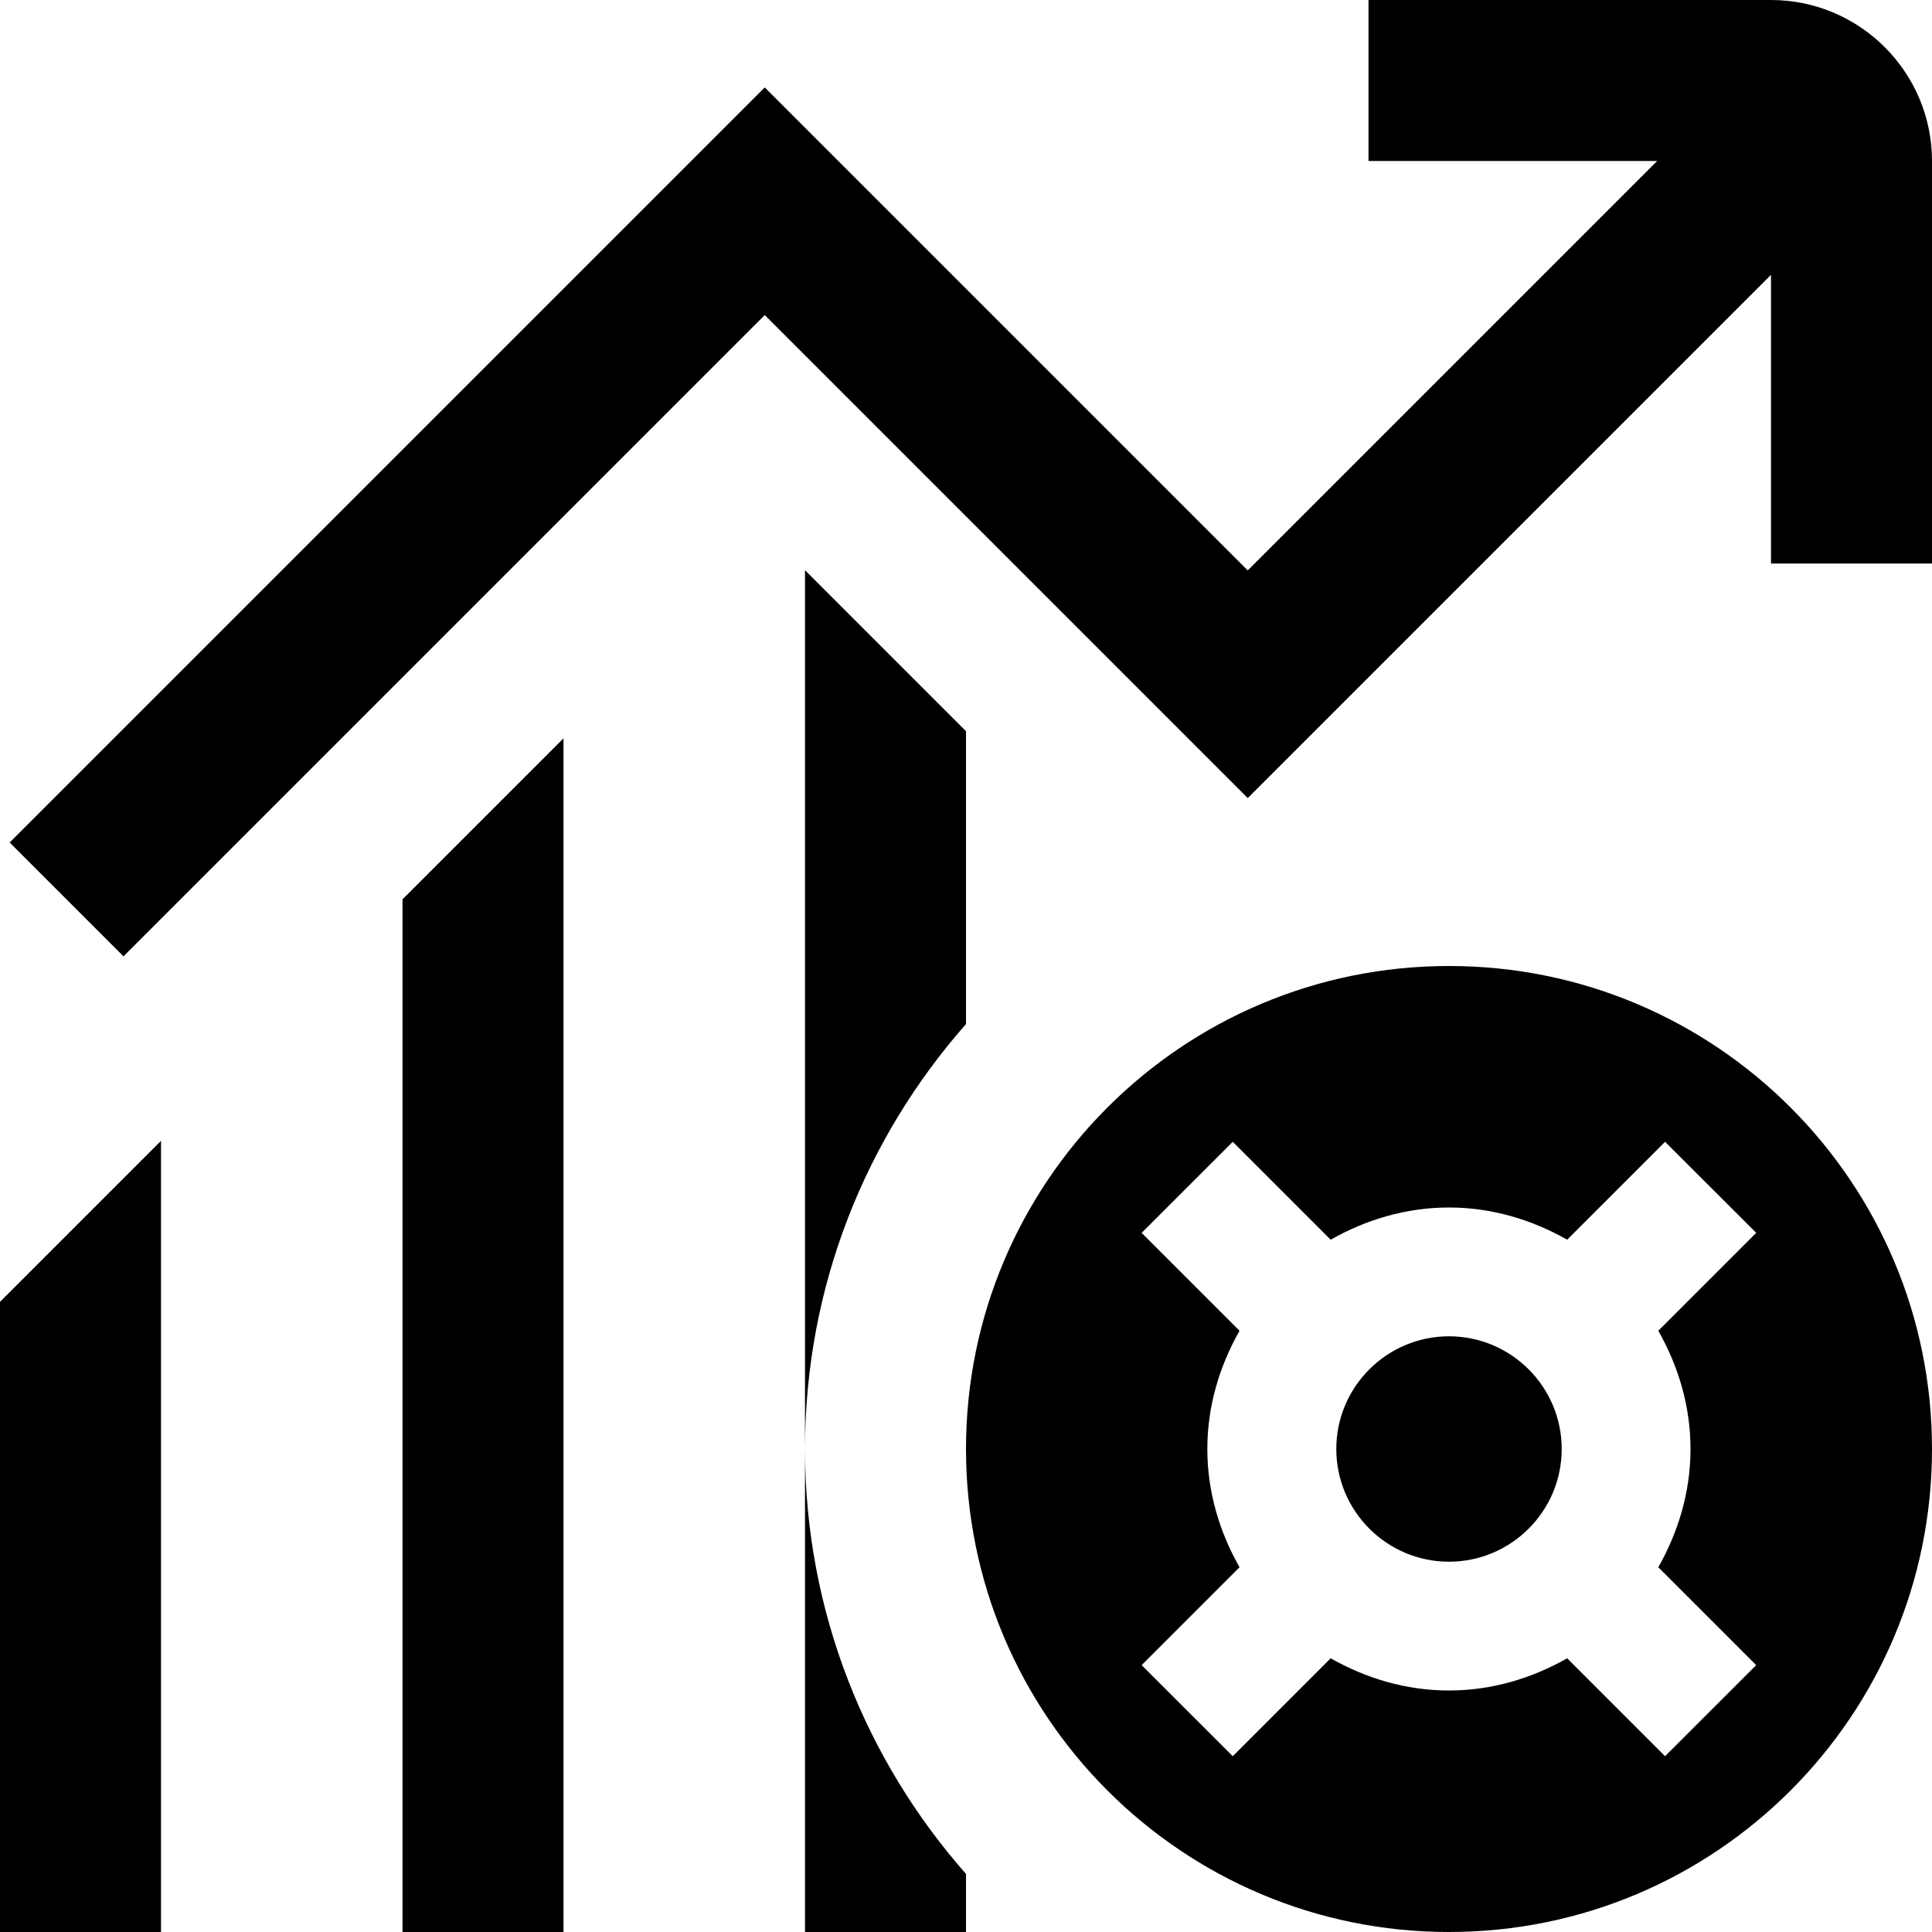
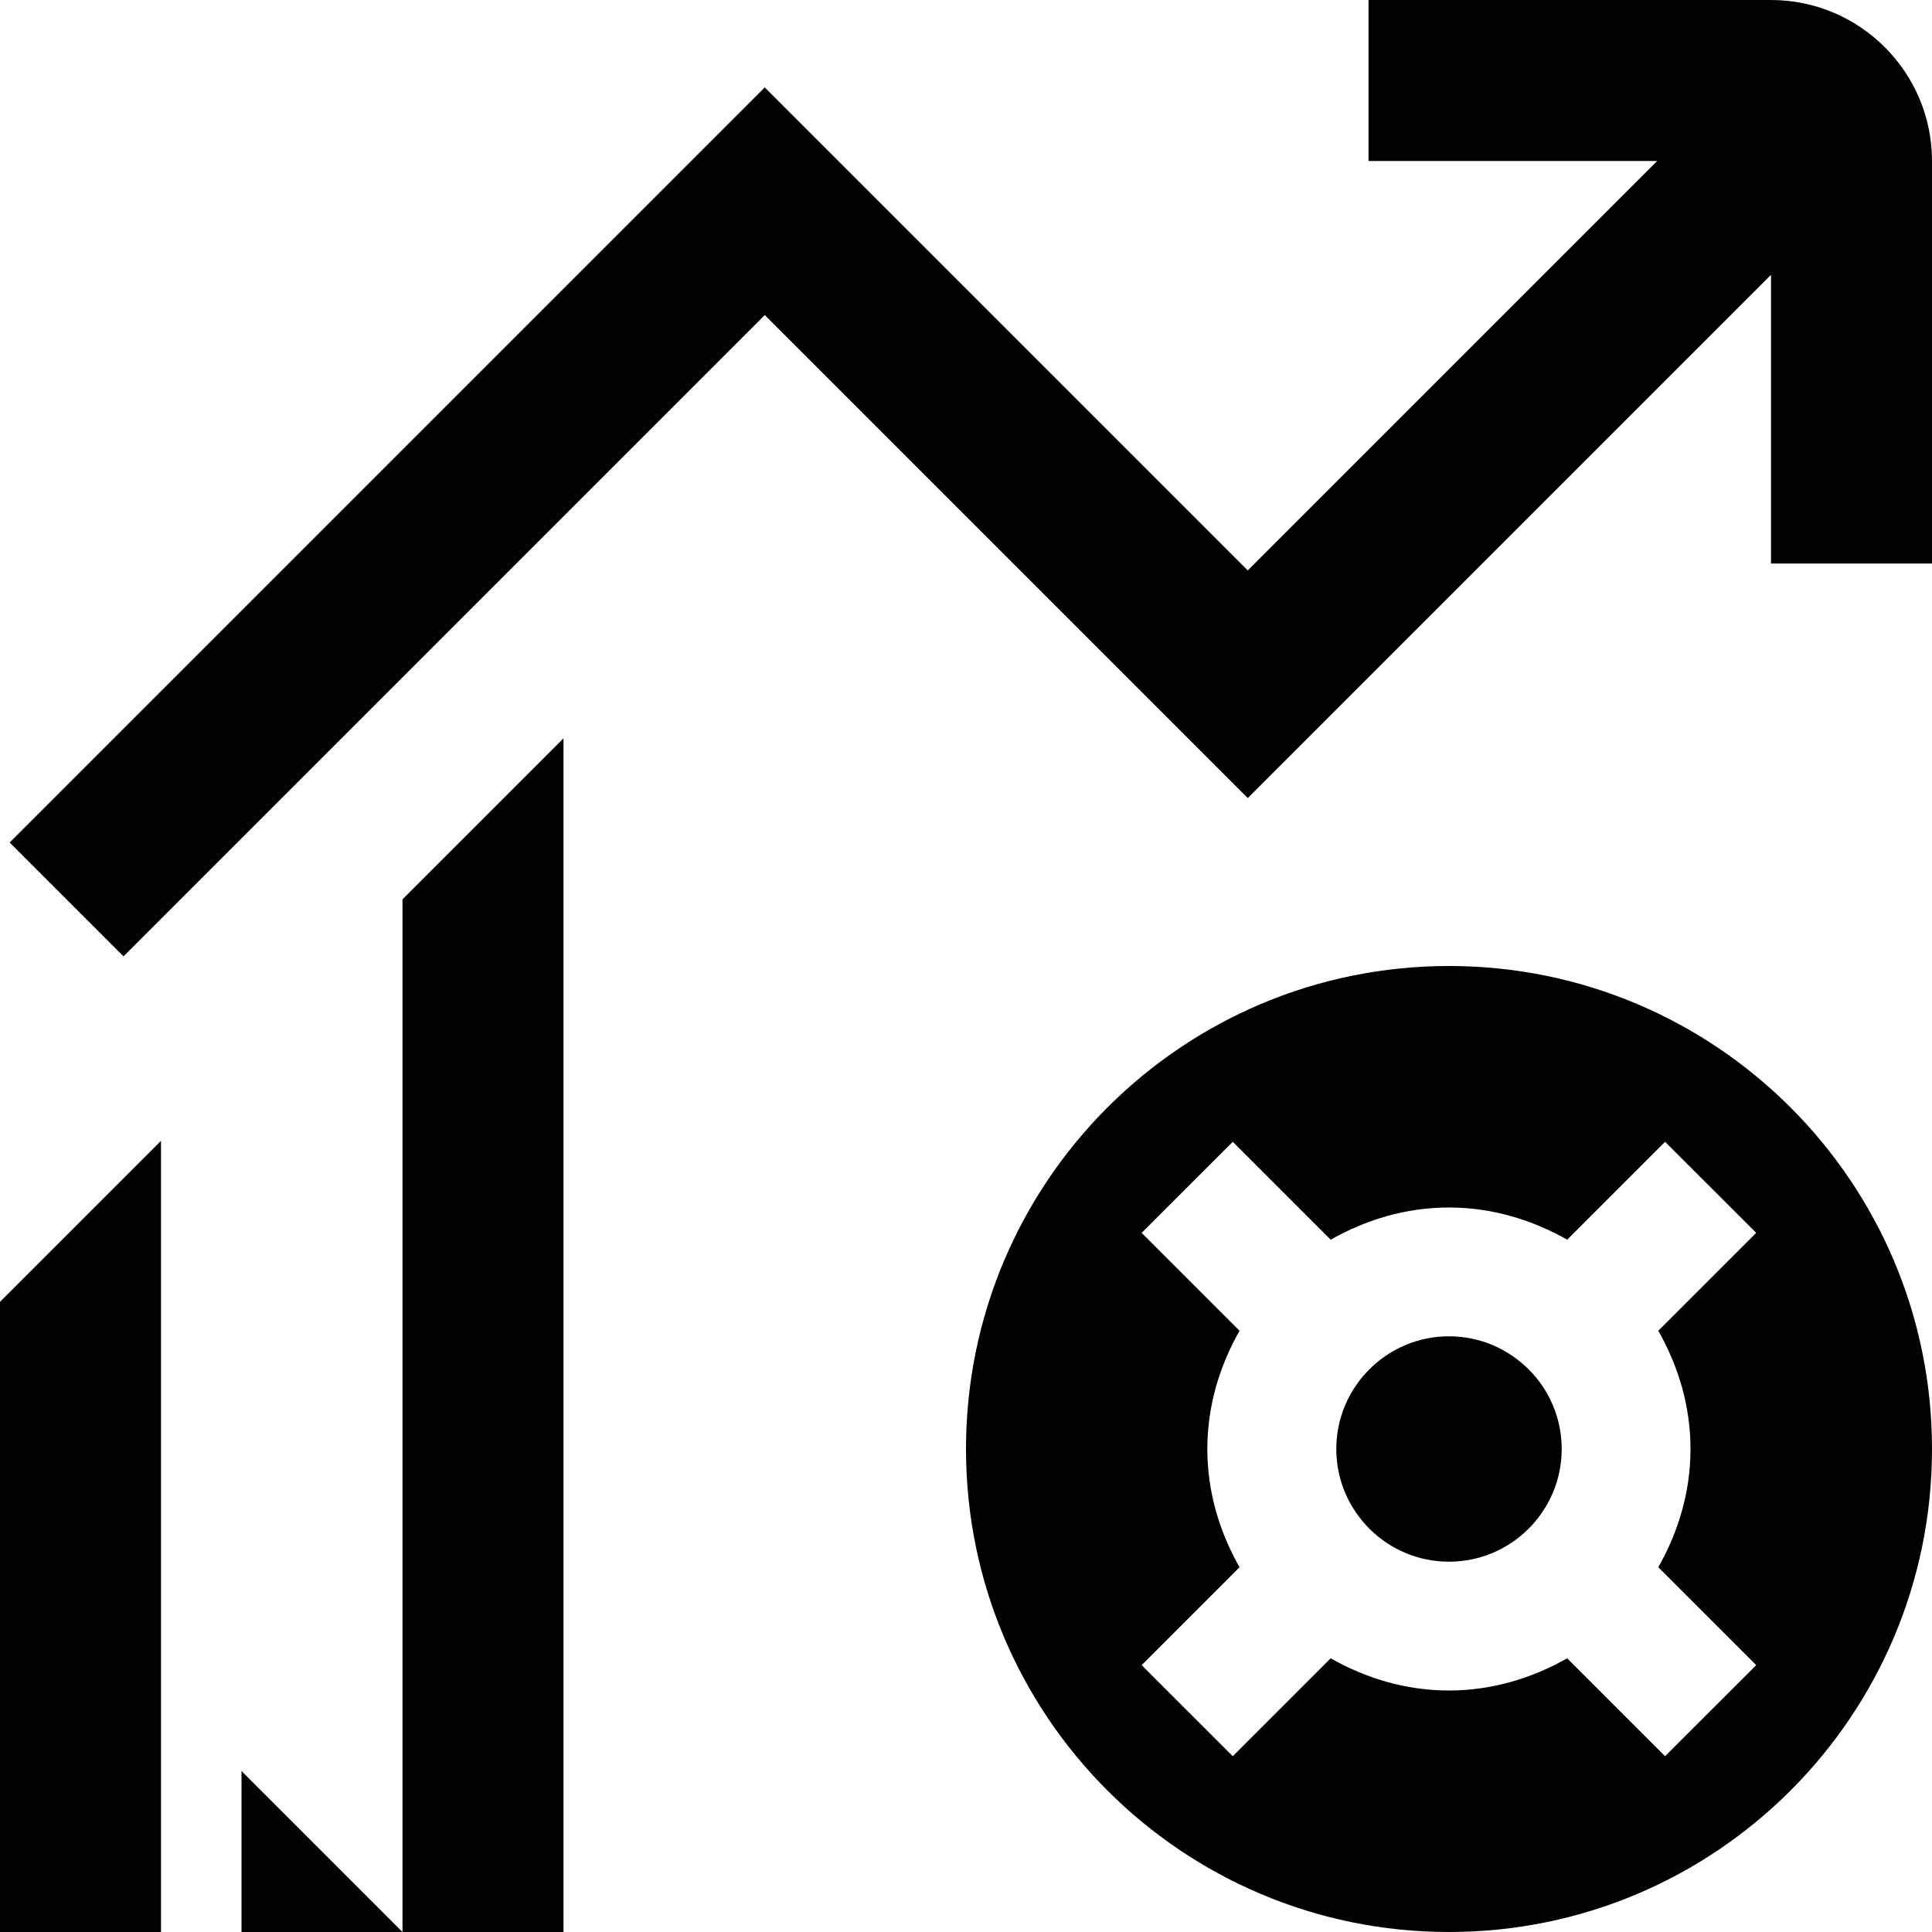
<svg xmlns="http://www.w3.org/2000/svg" id="Layer_1" data-name="Layer 1" viewBox="0 0 24 24">
-   <path d="M19.4,18c0,.772-.628,1.4-1.4,1.4s-1.4-.628-1.4-1.4,.628-1.4,1.4-1.4,1.4,.628,1.4,1.4Zm4.6,0c0,3.314-2.686,6-6,6s-6-2.686-6-6,2.686-6,6-6,6,2.686,6,6Zm-3.4-1.469l1.216-1.216-1.132-1.131-1.216,1.216c-.436-.247-.932-.4-1.469-.4s-1.033,.153-1.469,.4l-1.216-1.216-1.132,1.131,1.216,1.216c-.247,.436-.4,.932-.4,1.469s.153,1.033,.4,1.469l-1.216,1.216,1.132,1.131,1.216-1.216c.436,.247,.932,.4,1.469,.4s1.033-.153,1.469-.4l1.216,1.216,1.132-1.131-1.216-1.216c.247-.436,.4-.932,.4-1.469s-.153-1.033-.4-1.469ZM22,0h-5V2h3.586l-5.086,5.086L9.5,1.086,.12,10.466l1.414,1.414L9.5,3.914l6,6,6.5-6.5v3.586h2V2c0-1.103-.897-2-2-2ZM0,24H2V14.172l-2,2v7.828Zm5,0h2V9.172l-2,2v12.828Zm7-14.917l-2-2v10.917c0-2.026,.759-3.87,2-5.279v-3.638Zm-2,14.917h2v-.721c-1.241-1.409-2-3.254-2-5.279v6Z" />
+   <path d="M19.4,18c0,.772-.628,1.4-1.4,1.4s-1.4-.628-1.4-1.4,.628-1.4,1.4-1.4,1.4,.628,1.4,1.4Zm4.6,0c0,3.314-2.686,6-6,6s-6-2.686-6-6,2.686-6,6-6,6,2.686,6,6Zm-3.4-1.469l1.216-1.216-1.132-1.131-1.216,1.216c-.436-.247-.932-.4-1.469-.4s-1.033,.153-1.469,.4l-1.216-1.216-1.132,1.131,1.216,1.216c-.247,.436-.4,.932-.4,1.469s.153,1.033,.4,1.469l-1.216,1.216,1.132,1.131,1.216-1.216c.436,.247,.932,.4,1.469,.4s1.033-.153,1.469-.4l1.216,1.216,1.132-1.131-1.216-1.216c.247-.436,.4-.932,.4-1.469s-.153-1.033-.4-1.469ZM22,0h-5V2h3.586l-5.086,5.086L9.5,1.086,.12,10.466l1.414,1.414L9.5,3.914l6,6,6.5-6.5v3.586h2V2c0-1.103-.897-2-2-2ZM0,24H2V14.172l-2,2v7.828Zm5,0h2V9.172l-2,2v12.828Zl-2-2v10.917c0-2.026,.759-3.87,2-5.279v-3.638Zm-2,14.917h2v-.721c-1.241-1.409-2-3.254-2-5.279v6Z" />
</svg>